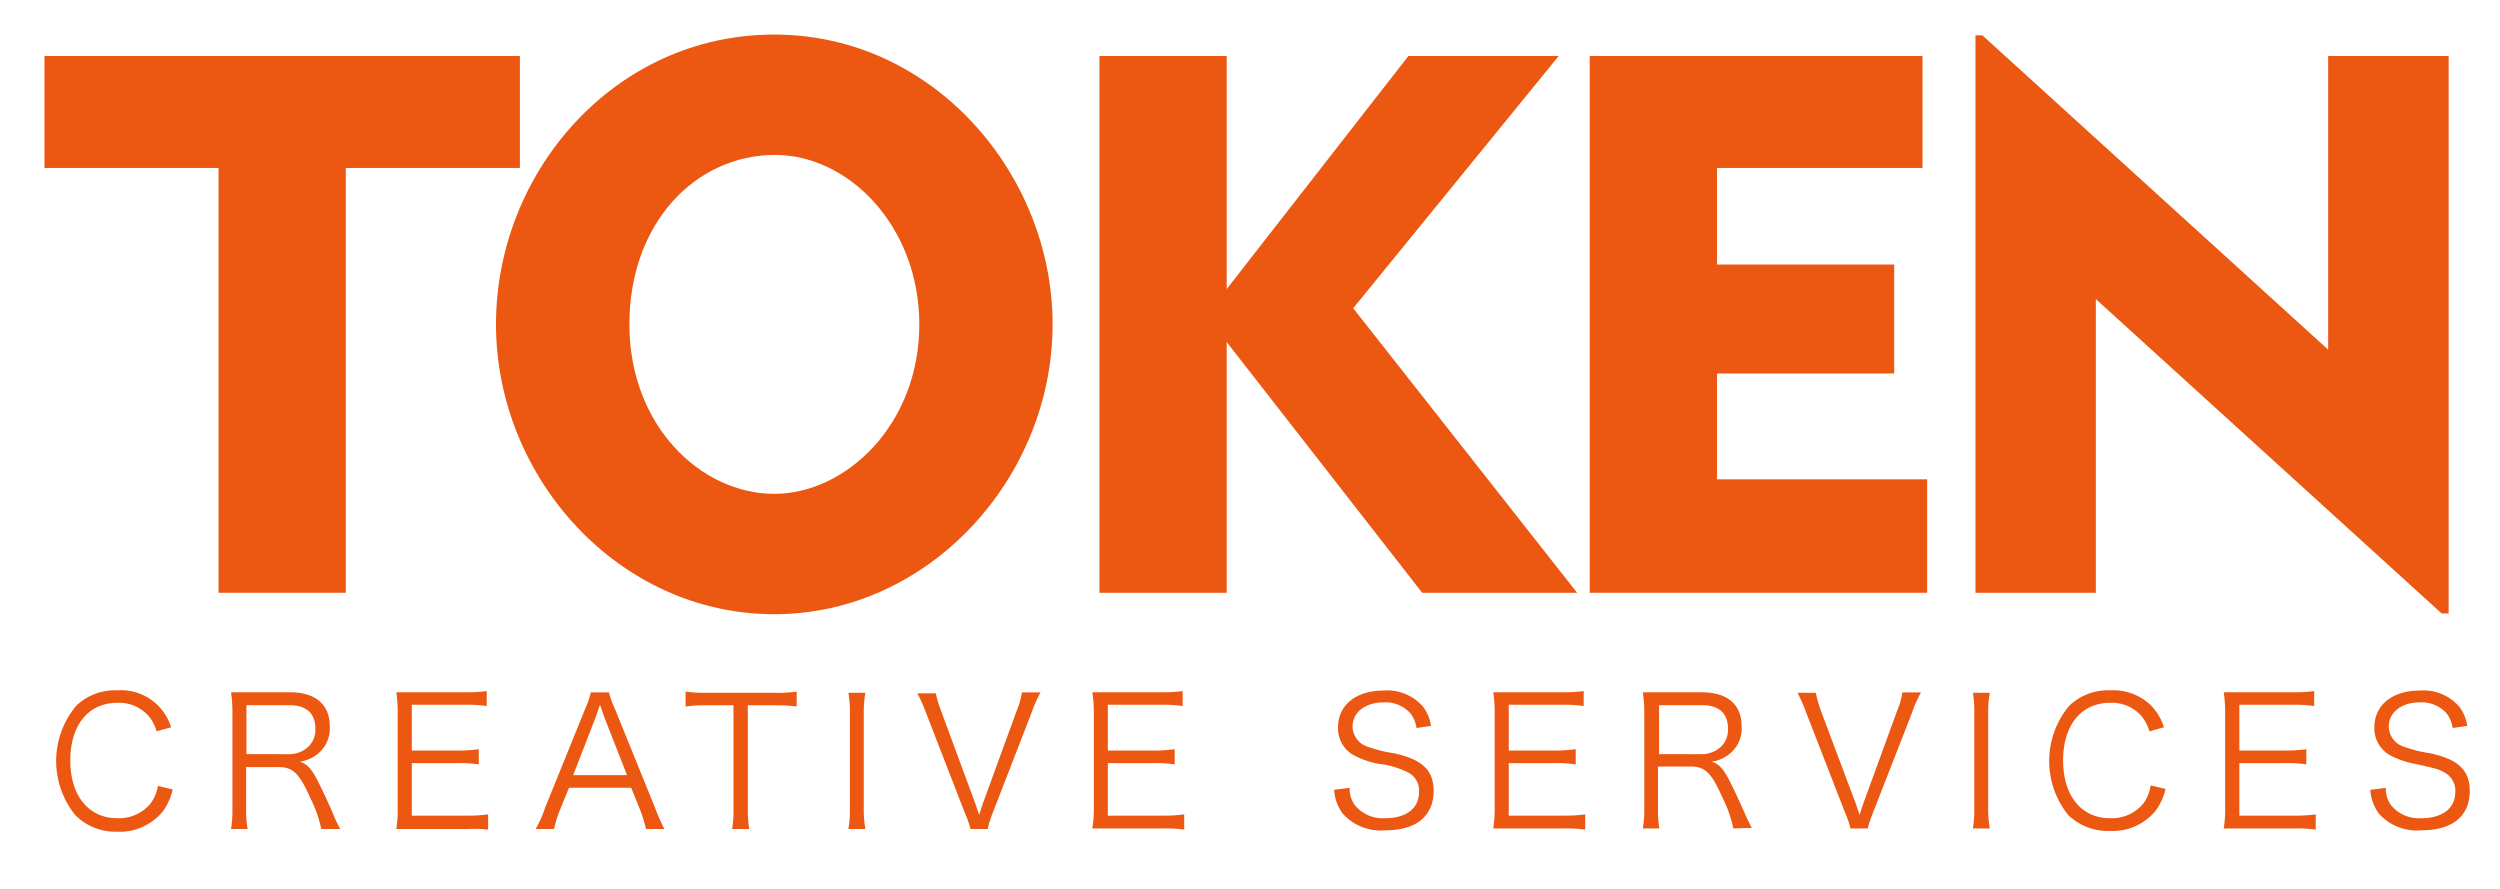
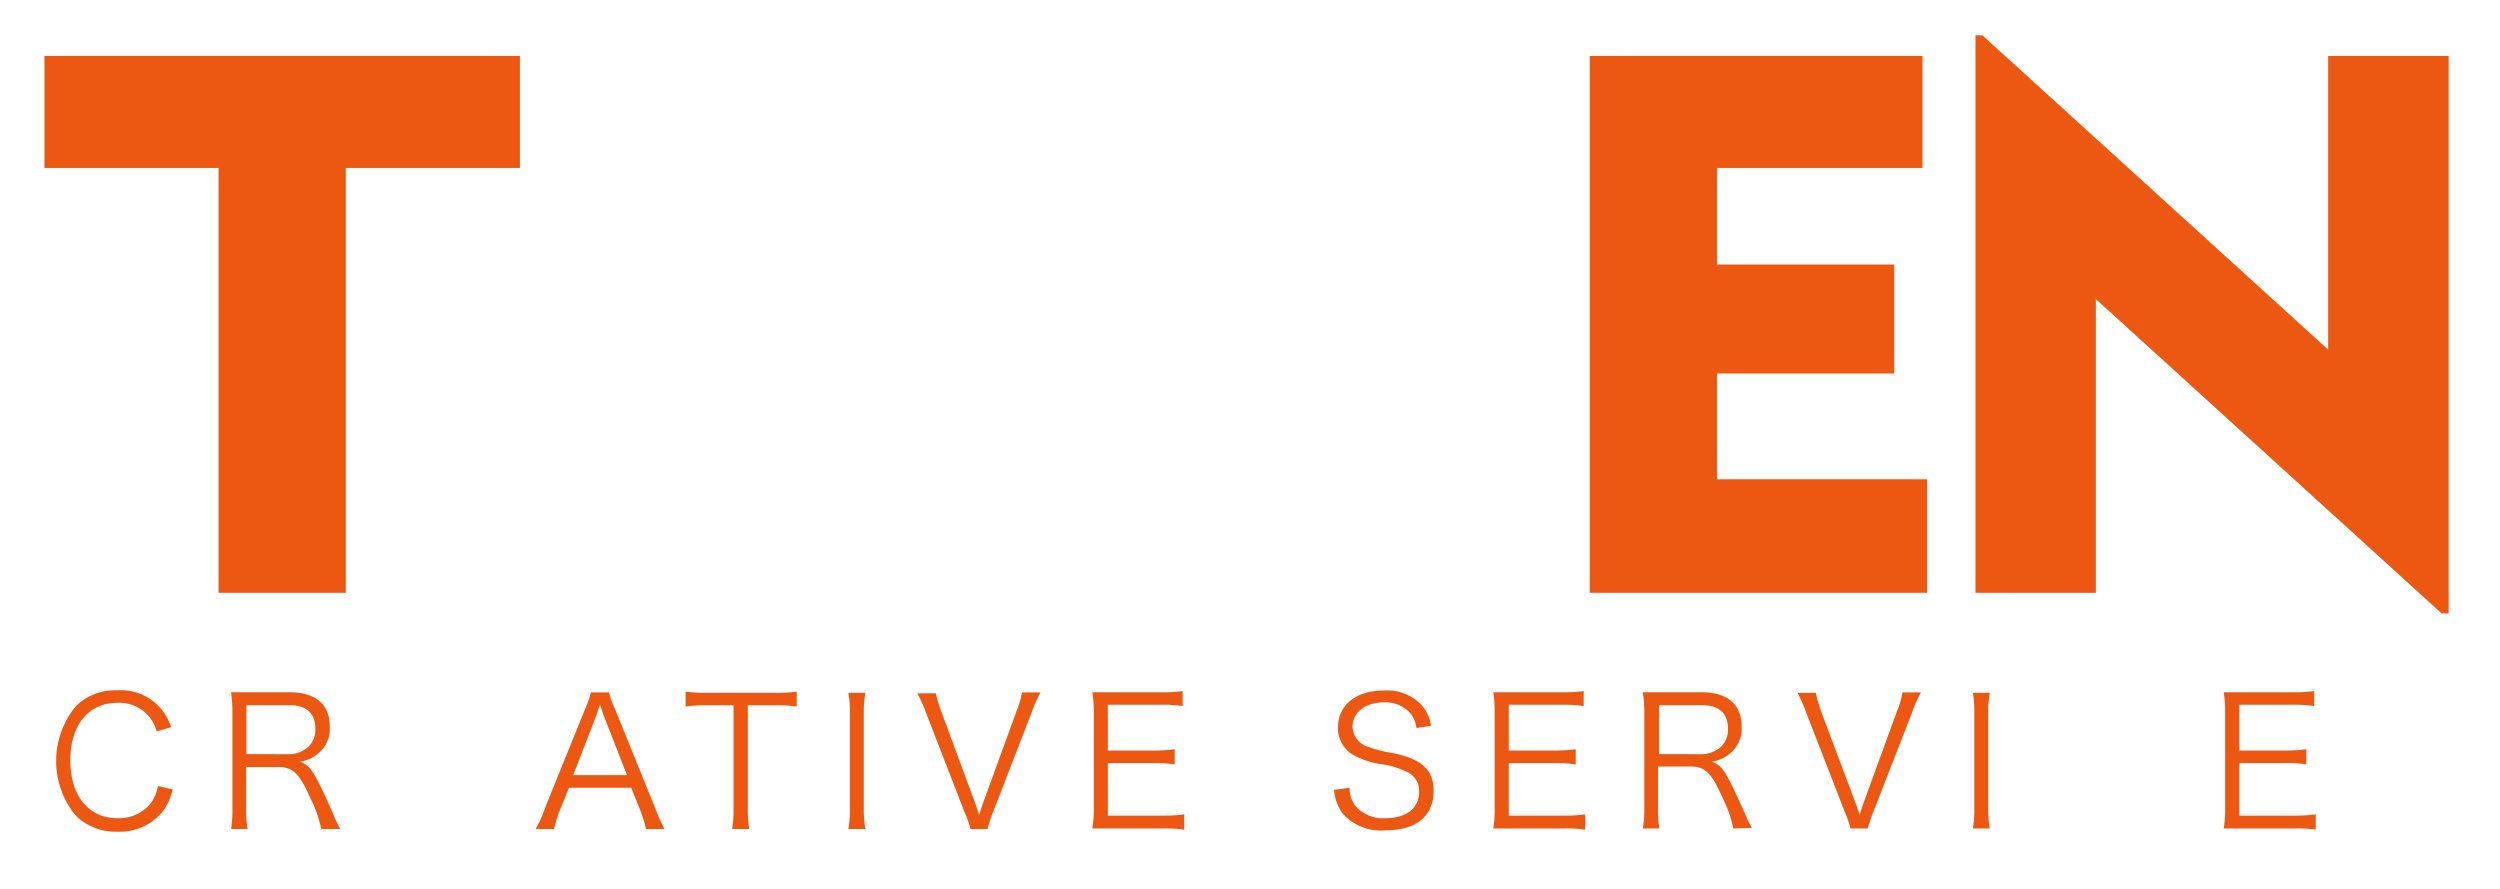
<svg xmlns="http://www.w3.org/2000/svg" viewBox="0 0 232.21 82.6">
  <defs>
    <style>.a{fill:#ec5712;}</style>
  </defs>
  <title>GB_CaseStudies_token logo</title>
  <path class="a" d="M14.55,67.93a3.9,3.9,0,0,0-.78-1.46,3.65,3.65,0,0,0-2.87-1.19c-2.68,0-4.37,2.06-4.37,5.35S8.24,76,10.9,76A3.79,3.79,0,0,0,14,74.61,3.71,3.71,0,0,0,14.67,73l1.37.33a5.48,5.48,0,0,1-.89,2,5.16,5.16,0,0,1-4.3,1.92A5.26,5.26,0,0,1,7,75.72a8,8,0,0,1,.1-10.19,5.22,5.22,0,0,1,3.79-1.41,4.87,4.87,0,0,1,5,3.43Z" />
  <path class="a" d="M26.79,70.05a2.61,2.61,0,0,0,1.87-.71,2.18,2.18,0,0,0,.63-1.67c0-1.41-.83-2.17-2.4-2.17h-4v4.55ZM29.84,77a11.44,11.44,0,0,0-1-2.84c-1-2.27-1.61-2.91-2.93-2.91H22.86v3.87A9.94,9.94,0,0,0,23,77H21.46a11,11,0,0,0,.13-1.86V66.21a13.22,13.22,0,0,0-.13-1.91c.57,0,1,0,1.8,0h3.65c2.4,0,3.72,1.13,3.72,3.18a3,3,0,0,1-1,2.44,3.4,3.4,0,0,1-1.79.83c.68.2,1.09.64,1.69,1.82.4.78.8,1.64,1.31,2.78A13.42,13.42,0,0,0,31.6,77Z" />
-   <path class="a" d="M45.34,77.06A11.17,11.17,0,0,0,43.49,77H38.63c-.79,0-1.26,0-1.82,0a11.44,11.44,0,0,0,.13-2V66.19a12.18,12.18,0,0,0-.13-1.89c.58,0,1,0,1.82,0h4.73a12.78,12.78,0,0,0,1.85-.11v1.39a11.92,11.92,0,0,0-1.85-.12H38.25v4.25h4.36a13.42,13.42,0,0,0,1.86-.12V71a11.62,11.62,0,0,0-1.86-.12H38.25v4.88h5.26a12.48,12.48,0,0,0,1.83-.12Z" />
  <path class="a" d="M56.09,66.51l-.36-1.06c-.08.25-.15.43-.18.54-.1.27-.15.45-.18.52L53.24,72h5ZM60,77a11.18,11.18,0,0,0-.51-1.69l-.86-2.14H52.85L52,75.26A9.52,9.52,0,0,0,51.47,77H49.75A10.42,10.42,0,0,0,50.64,75l3.71-9.15a8.49,8.49,0,0,0,.53-1.54h1.68a8.45,8.45,0,0,0,.56,1.54L60.83,75A18.67,18.67,0,0,0,61.71,77Z" />
  <path class="a" d="M69.46,75.07A11.3,11.3,0,0,0,69.59,77H68a10,10,0,0,0,.13-1.88V65.51H65.59a12.23,12.23,0,0,0-1.91.12V64.24a12.13,12.13,0,0,0,1.89.11H72a12.21,12.21,0,0,0,2-.11v1.39a12.24,12.24,0,0,0-2-.12H69.46Z" />
  <path class="a" d="M80.38,64.35a10.38,10.38,0,0,0-.15,1.86v8.88A10.3,10.3,0,0,0,80.38,77H78.8a10,10,0,0,0,.14-1.86V66.21a9.86,9.86,0,0,0-.14-1.86Z" />
  <path class="a" d="M90.55,74.53c.07.18.23.66.4,1.16.16-.52.26-.81.38-1.16L94.44,66a6.92,6.92,0,0,0,.48-1.69h1.73a12.08,12.08,0,0,0-.85,1.93l-3.54,9.13A10.54,10.54,0,0,0,91.74,77h-1.6a8.67,8.67,0,0,0-.54-1.54l-3.54-9.13a14.93,14.93,0,0,0-.85-1.93h1.71A12.24,12.24,0,0,0,87.4,66Z" />
  <path class="a" d="M110,77.06a11.31,11.31,0,0,0-1.86-.11h-4.85c-.8,0-1.26,0-1.83,0a11.34,11.34,0,0,0,.14-2V66.19a12.2,12.2,0,0,0-.14-1.89c.58,0,1,0,1.83,0H108a12.69,12.69,0,0,0,1.85-.11v1.39a11.83,11.83,0,0,0-1.85-.12h-5.1v4.25h4.35a13.42,13.42,0,0,0,1.86-.12V71a11.45,11.45,0,0,0-1.86-.12h-4.35v4.88h5.25a12.72,12.72,0,0,0,1.84-.12Z" />
  <path class="a" d="M131.57,67.62a2.8,2.8,0,0,0-.58-1.38,3.1,3.1,0,0,0-2.46-1c-1.7,0-2.9.91-2.9,2.25a2,2,0,0,0,1.45,1.88,12,12,0,0,0,2.36.59c2.66.57,3.72,1.58,3.72,3.5,0,2.34-1.61,3.66-4.46,3.66a4.73,4.73,0,0,1-4-1.57,4.16,4.16,0,0,1-.78-2.19l1.44-.18a2.59,2.59,0,0,0,.51,1.64A3.36,3.36,0,0,0,128.65,76c2,0,3.16-.93,3.16-2.47a1.89,1.89,0,0,0-1-1.77,8,8,0,0,0-2.73-.81,8,8,0,0,1-2.26-.76,2.84,2.84,0,0,1-1.54-2.62c0-2.09,1.68-3.43,4.25-3.43a4.38,4.38,0,0,1,3.66,1.52,3.93,3.93,0,0,1,.73,1.76Z" />
  <path class="a" d="M147.24,77.06a11.39,11.39,0,0,0-1.86-.11h-4.85c-.8,0-1.26,0-1.83,0a11.44,11.44,0,0,0,.13-2V66.19a12.18,12.18,0,0,0-.13-1.89c.58,0,1,0,1.83,0h4.72a12.69,12.69,0,0,0,1.85-.11v1.39a11.83,11.83,0,0,0-1.85-.12h-5.11v4.25h4.36a13.42,13.42,0,0,0,1.86-.12V71a11.62,11.62,0,0,0-1.86-.12h-4.36v4.88h5.26a12.72,12.72,0,0,0,1.84-.12Z" />
  <path class="a" d="M158,70.05a2.64,2.64,0,0,0,1.87-.71,2.18,2.18,0,0,0,.63-1.67c0-1.41-.83-2.17-2.4-2.17h-4v4.55Zm3,6.9a11.44,11.44,0,0,0-1-2.84c-1-2.27-1.61-2.91-2.93-2.91h-3.07v3.87a10,10,0,0,0,.13,1.88h-1.54a10,10,0,0,0,.14-1.86V66.21a11.93,11.93,0,0,0-.14-1.91c.58,0,1,0,1.81,0h3.65c2.4,0,3.72,1.13,3.72,3.18a3,3,0,0,1-1,2.44,3.44,3.44,0,0,1-1.79.83c.68.2,1.09.64,1.69,1.82.4.78.79,1.64,1.31,2.78a15.54,15.54,0,0,0,.74,1.55Z" />
  <path class="a" d="M172.33,74.53c.07.18.23.66.4,1.16.16-.52.26-.81.38-1.16L176.22,66a6.49,6.49,0,0,0,.48-1.69h1.73a12.08,12.08,0,0,0-.85,1.93L174,75.41a13.78,13.78,0,0,0-.52,1.54h-1.6a9.23,9.23,0,0,0-.53-1.54l-3.55-9.13a15.32,15.32,0,0,0-.84-1.93h1.7a12.24,12.24,0,0,0,.48,1.69Z" />
  <path class="a" d="M184.82,64.35a10.38,10.38,0,0,0-.15,1.86v8.88a10.3,10.3,0,0,0,.15,1.86h-1.57a10.08,10.08,0,0,0,.13-1.86V66.21a10,10,0,0,0-.13-1.86Z" />
-   <path class="a" d="M199.65,67.93a3.9,3.9,0,0,0-.78-1.46A3.65,3.65,0,0,0,196,65.28c-2.68,0-4.37,2.06-4.37,5.35S193.33,76,196,76a3.79,3.79,0,0,0,3.1-1.39,3.71,3.71,0,0,0,.66-1.66l1.38.33a5.31,5.31,0,0,1-.9,2A5.13,5.13,0,0,1,196,77.18a5.3,5.3,0,0,1-3.88-1.46,8,8,0,0,1,.1-10.19,5.24,5.24,0,0,1,3.8-1.41,5.05,5.05,0,0,1,3.71,1.34A5.13,5.13,0,0,1,201,67.55Z" />
  <path class="a" d="M215.09,77.06a11.39,11.39,0,0,0-1.86-.11h-4.85c-.8,0-1.26,0-1.83,0a11.44,11.44,0,0,0,.13-2V66.19a12.18,12.18,0,0,0-.13-1.89c.58,0,1,0,1.83,0h4.72a12.69,12.69,0,0,0,1.85-.11v1.39a11.83,11.83,0,0,0-1.85-.12H208v4.25h4.36a13.42,13.42,0,0,0,1.86-.12V71a11.62,11.62,0,0,0-1.86-.12H208v4.88h5.26a12.72,12.72,0,0,0,1.84-.12Z" />
-   <path class="a" d="M227.81,67.62a2.8,2.8,0,0,0-.58-1.38,3.08,3.08,0,0,0-2.46-1c-1.7,0-2.89.91-2.89,2.25a2,2,0,0,0,1.44,1.88,12,12,0,0,0,2.37.59c2.65.57,3.71,1.58,3.71,3.5,0,2.34-1.61,3.66-4.46,3.66a4.75,4.75,0,0,1-4-1.57,4.25,4.25,0,0,1-.78-2.19l1.44-.18a2.65,2.65,0,0,0,.51,1.64A3.37,3.37,0,0,0,224.89,76c2,0,3.17-.93,3.17-2.47a1.9,1.9,0,0,0-1-1.77c-.54-.32-.72-.36-2.73-.81a7.77,7.77,0,0,1-2.25-.76,2.83,2.83,0,0,1-1.54-2.62c0-2.09,1.67-3.43,4.24-3.43a4.38,4.38,0,0,1,3.66,1.52,3.82,3.82,0,0,1,.73,1.76Z" />
  <polygon class="a" points="32.12 55.06 20.3 55.06 20.3 15.6 4.13 15.6 4.13 5.2 48.29 5.2 48.29 15.6 32.12 15.6 32.12 55.06" />
-   <path class="a" d="M72,14.39c-7.41,0-13.54,6.34-13.54,15.74s6.63,15.74,13.46,15.74c6.63,0,13.47-6.41,13.47-15.74C85.38,21,78.82,14.39,72,14.39m-.08,42.66c-14.53,0-25.85-12.75-25.85-26.92S57.1,3.21,71.91,3.21s25.86,13,25.86,26.92c0,14.25-11.47,26.92-25.86,26.92" />
-   <polygon class="a" points="113.94 31.77 113.94 55.06 102.12 55.06 102.12 5.2 113.94 5.2 113.94 26.85 130.82 5.2 144.78 5.2 125.69 28.63 146.49 55.06 132.1 55.06 113.94 31.77" />
  <polygon class="a" points="147.66 5.2 178.57 5.2 178.57 15.6 159.48 15.6 159.48 24.57 175.94 24.57 175.94 34.69 159.48 34.69 159.48 44.52 179 44.52 179 55.06 147.66 55.06 147.66 5.2" />
  <polygon class="a" points="194.67 27.78 194.67 55.06 183.49 55.06 183.49 3.28 184.13 3.28 216.25 32.48 216.25 5.2 227.44 5.2 227.44 56.98 226.79 56.98 194.67 27.78" />
</svg>